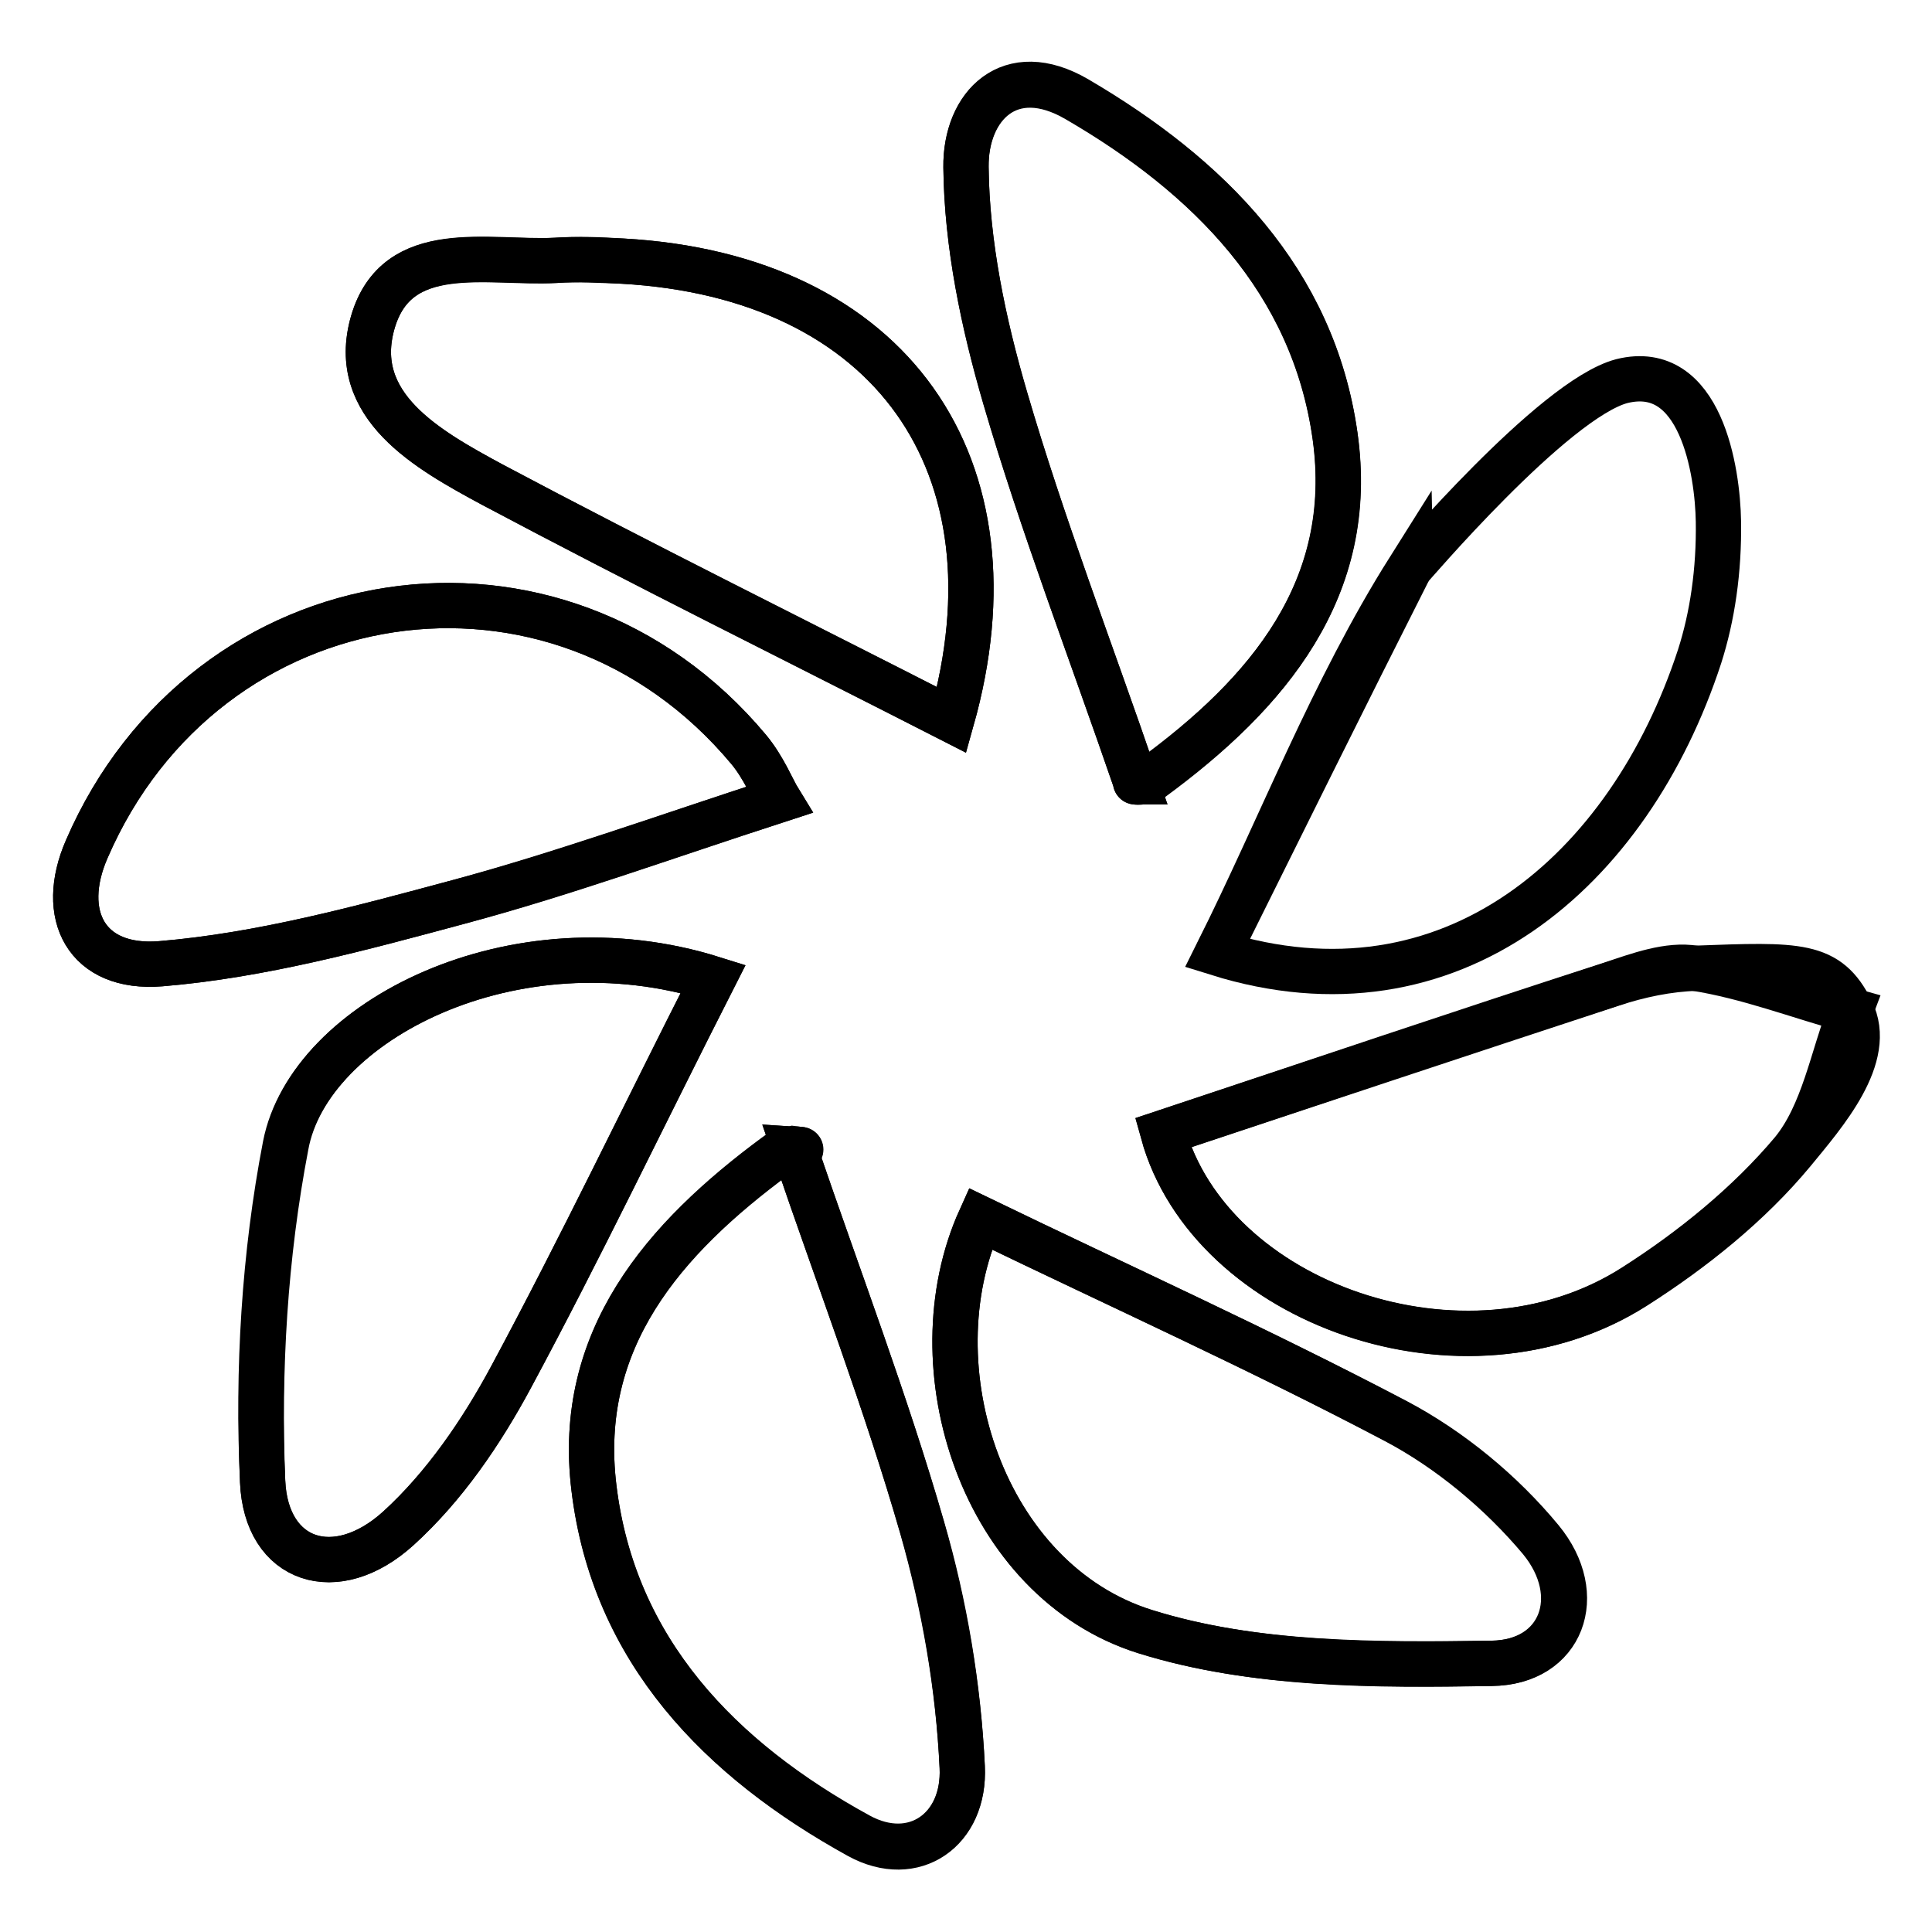
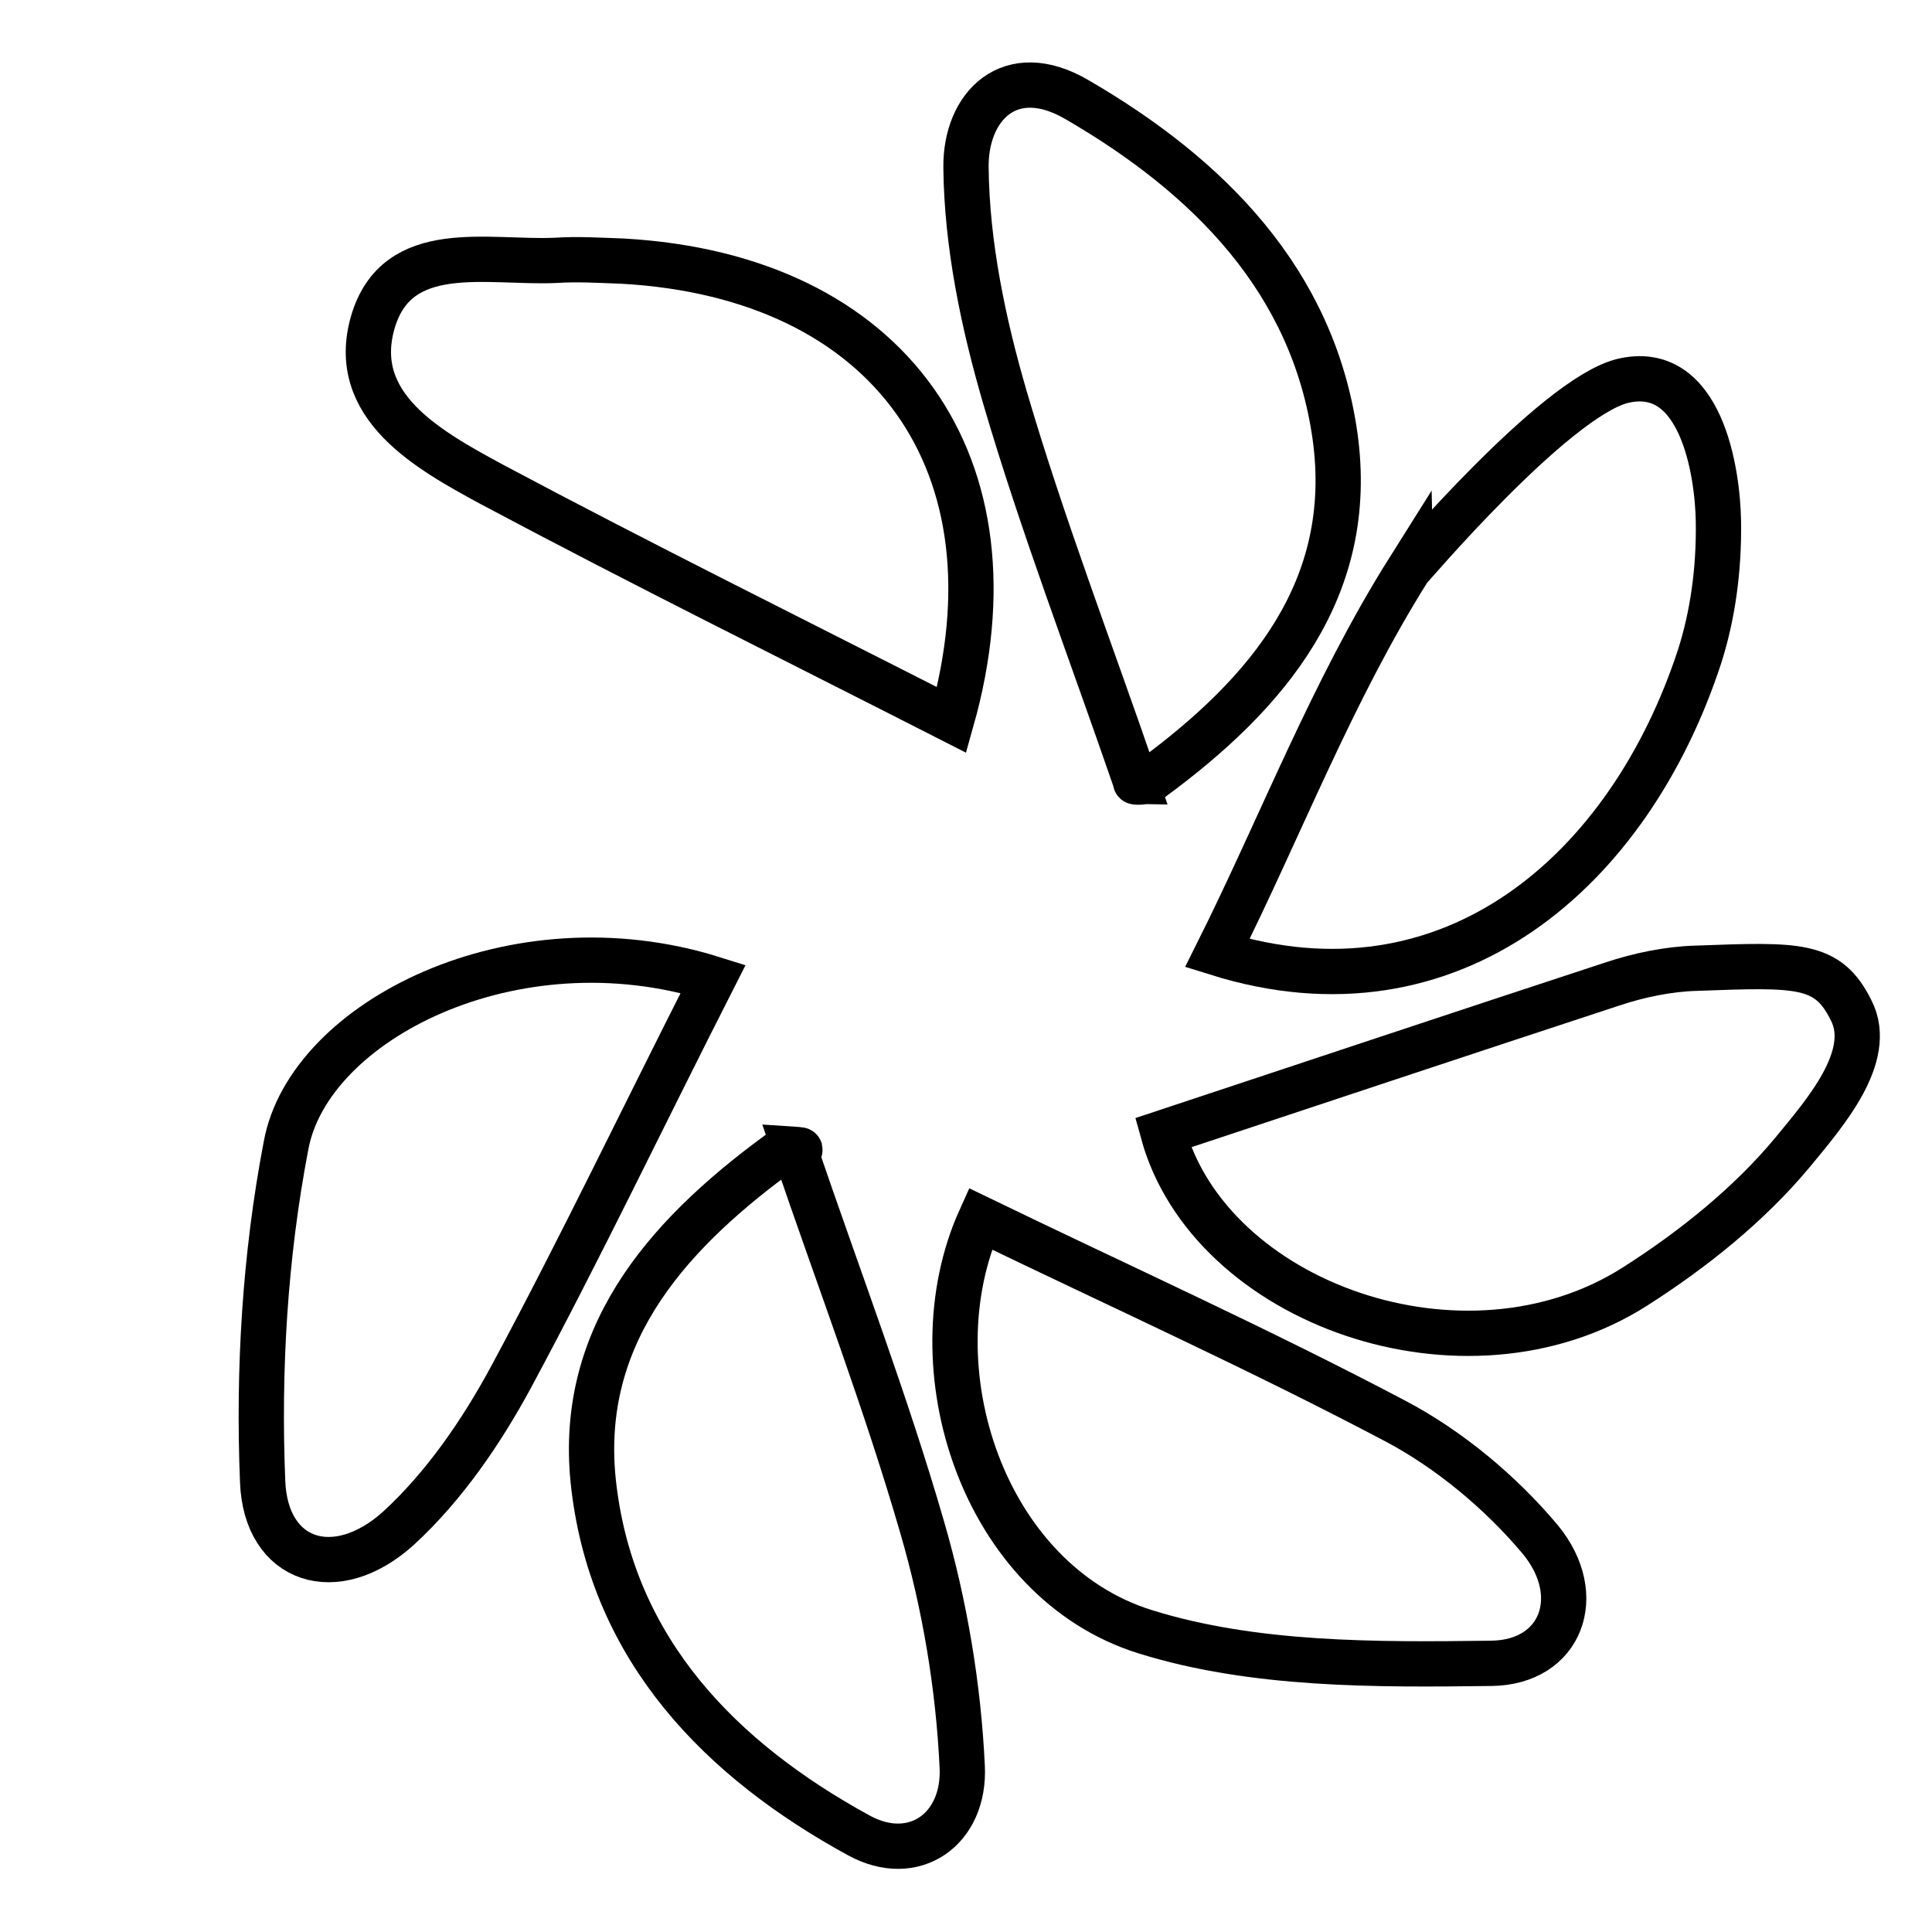
<svg xmlns="http://www.w3.org/2000/svg" version="1.1" x="0px" y="0px" viewBox="0 0 256 256" enable-background="new 0 0 256 256" xml:space="preserve">
  <g>
    <g>
-       <path stroke-width="6" fill-opacity="0" stroke="#000000" d="M129.9,161.5c-8.9,19.7,0.4,48,21.9,54.7c14.4,4.5,30.5,4.5,45.9,4.2c9.3-0.1,12.6-9,6.5-16.4c-5.2-6.3-12-11.9-19.2-15.7C166.9,178.8,148.3,170.4,129.9,161.5z M186.7,75.5c-8.6,17-17,34-25.4,50.9 M105.3,152.3c1.5,0.1,0.6-0.1-0.2,0c-0.8,0.1-1.7,0.4-2.3,0.9c-14.9,11-26.5,24.3-24.1,44c2.6,21.6,16.8,36,35.1,46.1c7.3,4,14.1-0.8,13.7-9.1c-0.5-10.7-2.4-21.5-5.3-31.7C117.4,185.8,111.2,169.6,105.3,152.3z M150.5,103.6c-0.3,0,1.2,0.2,2.1-0.5c15.5-11.3,27.2-25.2,24.3-45.4c-2.9-20.6-16.8-34.4-34.2-44.6c-8.9-5.2-14.8,0.9-14.7,9c0.1,10.2,2.3,20.7,5.2,30.6C138.1,69.5,144.4,85.8,150.5,103.6z M103.2,106c-0.8-1.3-2-4.3-4-6.7C73.8,68.9,27.3,76,11.5,112.5c-3.8,8.7-0.1,16,9.8,15.2c13.3-1.1,26.5-4.7,39.5-8.2C74.4,115.9,87.8,111,103.2,106z M94.5,129.7c-26.4-8.3-53.5,5.6-56.7,22.1c-2.8,14.5-3.7,29.7-3,44.5c0.5,10.7,9.8,13.7,18,6.2c6.1-5.5,11-12.7,14.9-20C76.9,165.4,85.3,147.8,94.5,129.7z M154.1,150.1c6.3,22.7,40,34.7,62.4,20.4c7.7-4.9,15.2-11,21-17.9c4.1-5,5.3-12.4,7.7-18.7c-6.9-1.9-13.6-4.5-20.6-5.6c-3.5-0.6-7.5,0.9-11.1,2.1C193.7,136.8,173.9,143.5,154.1,150.1z M126.1,95.4c9.5-33.7-8-58.8-43.6-60.8c-3-0.2-5.9-0.3-8.9-0.1c-9,0.5-21-2.8-24.2,8.2c-3.2,11.1,7.3,16.9,15.8,21.5C85.2,74.8,105.4,84.8,126.1,95.4z" />
      <path stroke-width="6" fill-opacity="0" stroke="#000000" d="M129.9,161.5c18.4,8.9,37,17.3,55,26.8c7.2,3.8,14,9.5,19.2,15.7c6.1,7.4,2.8,16.3-6.5,16.4c-15.3,0.2-31.5,0.3-45.9-4.2C130.3,209.5,121,181.2,129.9,161.5z" />
      <path stroke-width="6" fill-opacity="0" stroke="#000000" d="M214.9,50.5c10.5-2.6,12.7,12,12.8,18.6c0.1,6.5-0.8,12.6-2.5,17.9c-9.3,28.4-32.9,49-63.9,39.3c8.4-16.8,15.2-34.7,25.4-50.9C186.7,75.5,205.8,52.9,214.9,50.5z" />
-       <path stroke-width="6" fill-opacity="0" stroke="#000000" d="M105.3,152.3c5.9,17.3,12.1,33.5,16.9,50.1c3,10.3,4.8,21.1,5.3,31.7c0.4,8.3-6.4,13.1-13.7,9.1c-18.3-10-32.5-24.5-35.1-46.1c-2.4-19.6,9.2-33,24.1-44c0.6-0.5,1.5-0.7,2.3-0.9C105.9,152.3,106.8,152.4,105.3,152.3z" />
+       <path stroke-width="6" fill-opacity="0" stroke="#000000" d="M105.3,152.3c5.9,17.3,12.1,33.5,16.9,50.1c3,10.3,4.8,21.1,5.3,31.7c0.4,8.3-6.4,13.1-13.7,9.1c-18.3-10-32.5-24.5-35.1-46.1c-2.4-19.6,9.2-33,24.1-44C105.9,152.3,106.8,152.4,105.3,152.3z" />
      <path stroke-width="6" fill-opacity="0" stroke="#000000" d="M150.5,103.6c-6.1-17.7-12.4-34.1-17.3-50.8c-2.9-9.9-5.1-20.4-5.2-30.6c-0.1-8.1,5.8-14.2,14.7-9c17.4,10.1,31.3,24,34.2,44.6c2.8,20.2-8.9,34.1-24.3,45.4C151.7,103.8,150.2,103.6,150.5,103.6z" />
-       <path stroke-width="6" fill-opacity="0" stroke="#000000" d="M103.2,106c-15.4,5-28.8,9.8-42.4,13.5c-13,3.5-26.2,7.1-39.5,8.2c-9.9,0.8-13.6-6.5-9.8-15.2C27.3,76,73.8,68.9,99.2,99.3C101.2,101.7,102.4,104.7,103.2,106z" />
      <path stroke-width="6" fill-opacity="0" stroke="#000000" d="M94.5,129.7c-9.2,18.1-17.6,35.7-26.8,52.8c-3.9,7.2-8.8,14.4-14.9,20c-8.3,7.5-17.6,4.5-18-6.2c-0.6-14.8,0.3-29.9,3.1-44.5C40.9,135.3,68.1,121.4,94.5,129.7z" />
      <path stroke-width="6" fill-opacity="0" stroke="#000000" d="M154.1,150.1c19.9-6.6,39.7-13.2,59.5-19.7c3.6-1.2,7.5-2,11.1-2.1c13.6-0.5,17.5-0.7,20.6,5.6c3.1,6.1-3.6,13.7-7.7,18.7c-5.8,7-13.3,13-21,17.9C194.1,184.8,160.3,172.7,154.1,150.1z" />
      <path stroke-width="6" fill-opacity="0" stroke="#000000" d="M126.1,95.4c-20.8-10.6-41-20.6-60.9-31.2c-8.5-4.6-19-10.4-15.8-21.5c3.2-11,15.2-7.8,24.2-8.2c3-0.2,5.9,0,8.9,0.1C118.1,36.6,135.6,61.7,126.1,95.4z" />
    </g>
  </g>
</svg>